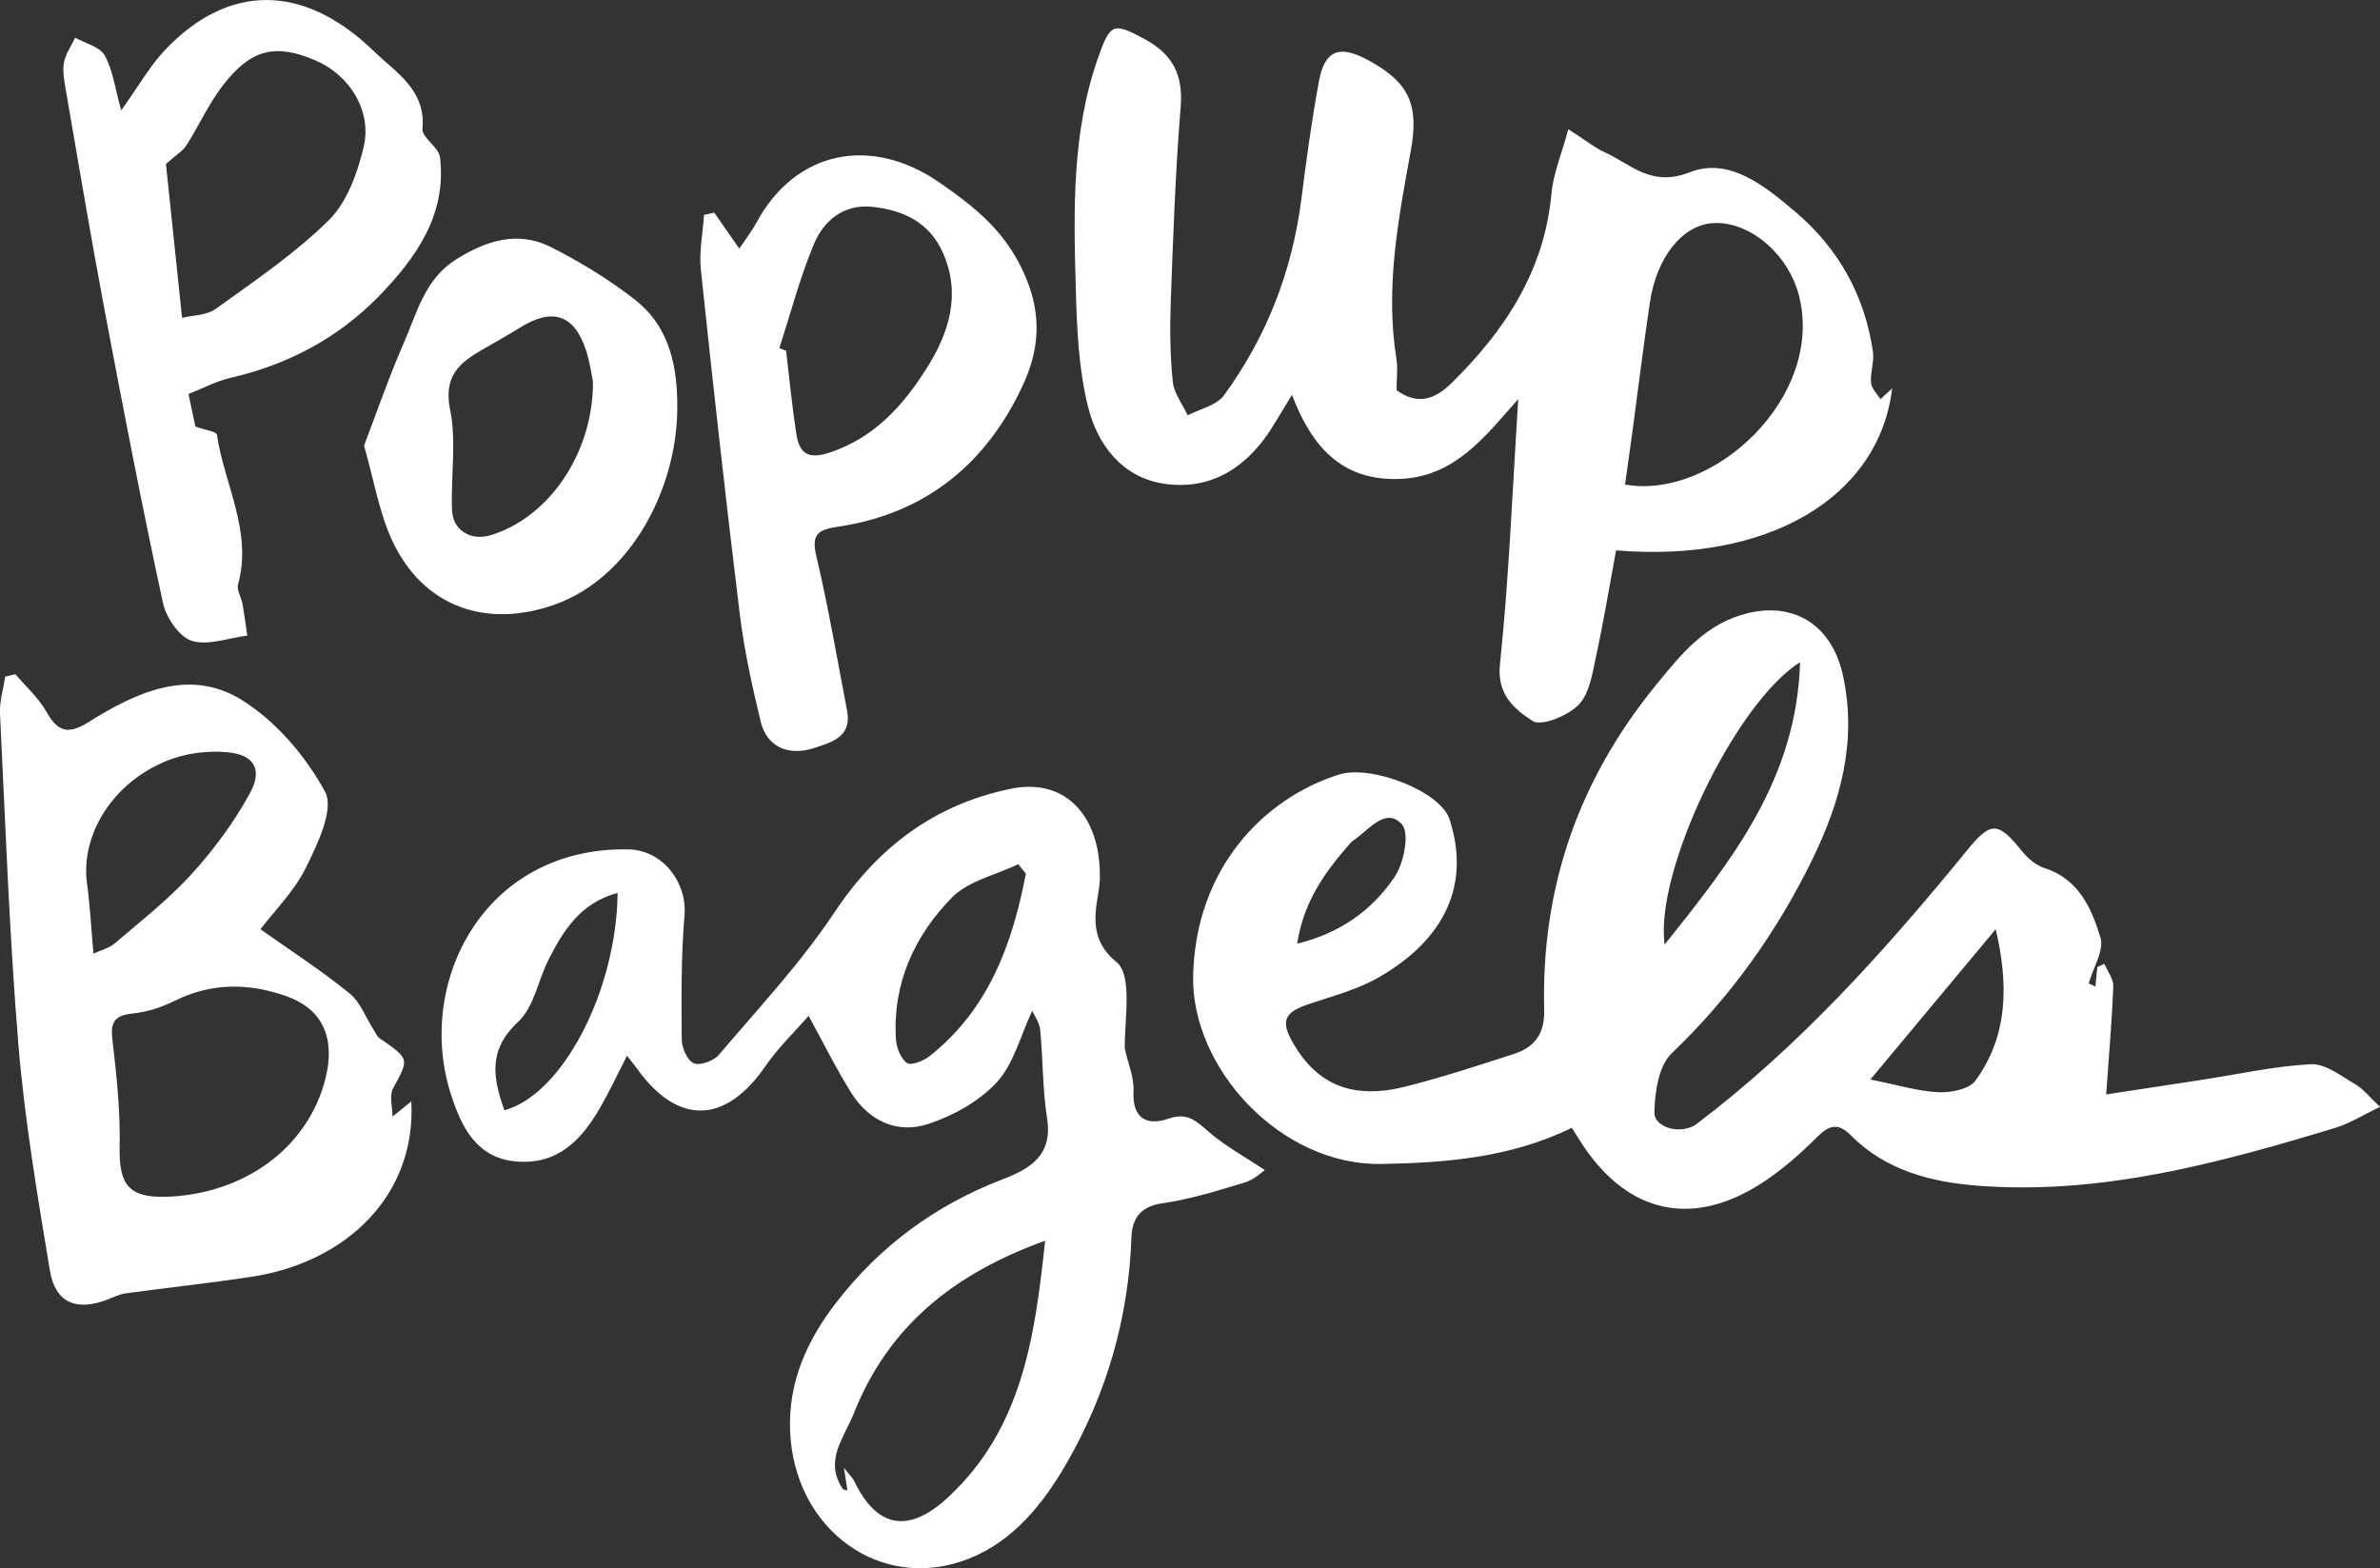
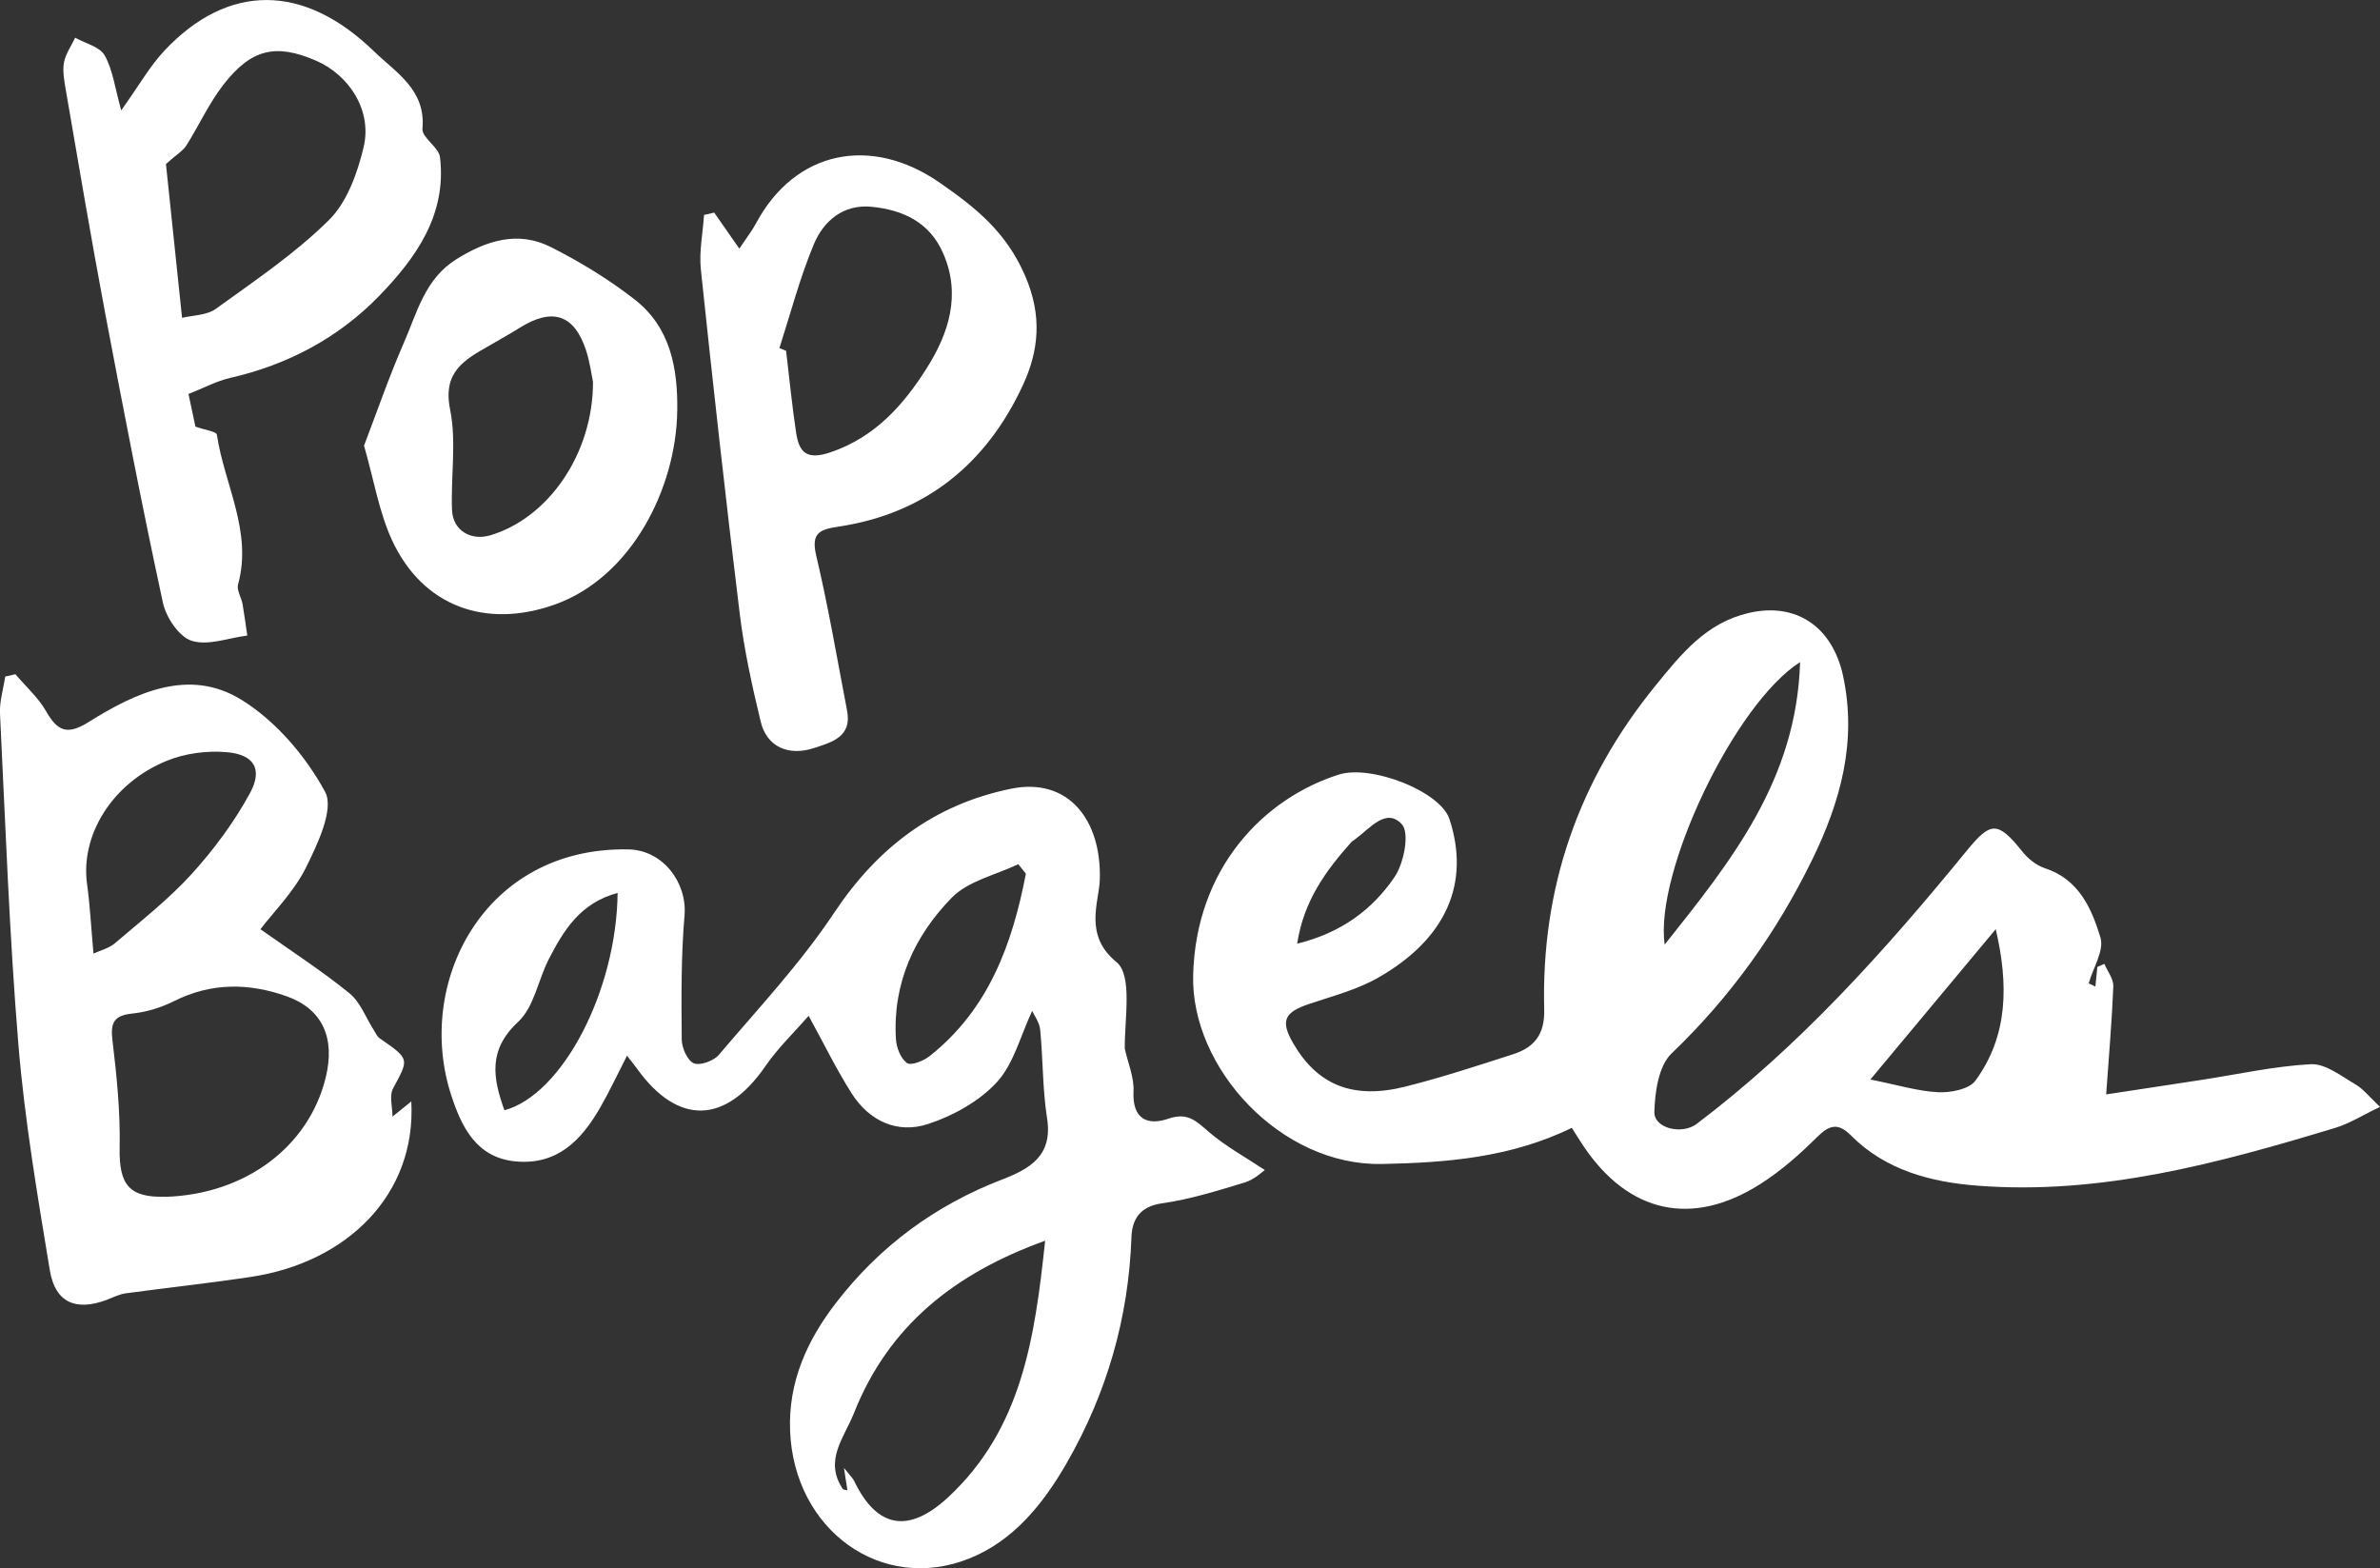
<svg xmlns="http://www.w3.org/2000/svg" id="Layer_1" viewBox="0 0 196.34 129.37">
  <rect x="0" y="0" width="196.34" height="129.37" fill="#333333" stroke="none" />
  <defs>
    <style>
      .cls-1 {
        fill: #fff;
      }
    </style>
  </defs>
  <path class="cls-1" d="M172.86,81.4c.05-.54.11-1.08.16-1.63.19-.09.38-.17.58-.26.26.62.76,1.24.74,1.85-.11,2.81-.36,5.62-.59,8.92,2.68-.41,5.25-.79,7.82-1.19,3.02-.46,6.03-1.14,9.07-1.3,1.2-.06,2.5.98,3.67,1.66.64.37,1.13,1.01,2.03,1.86-1.33.63-2.47,1.36-3.72,1.74-9.62,2.91-19.31,5.55-29.49,4.76-3.8-.29-7.57-1.26-10.43-4.14-1.05-1.06-1.77-.89-2.8.13-1.43,1.43-2.99,2.8-4.69,3.88-5.63,3.57-10.85,2.4-14.57-3.12-.31-.46-.6-.94-.97-1.52-5.02,2.44-10.27,2.88-15.69,2.98-8.33.16-15.75-7.93-15.55-15.58.23-8.87,5.86-14.59,12.01-16.54,2.67-.85,8.37,1.37,9.13,3.66,1.74,5.28-.25,9.89-5.89,13.1-1.74.99-3.76,1.51-5.68,2.16-2.07.69-2.39,1.41-1.3,3.27,1.99,3.42,4.92,4.63,9.23,3.55,3.02-.76,5.98-1.73,8.94-2.69,1.7-.55,2.57-1.63,2.52-3.64-.26-10.04,2.8-18.91,9.19-26.76,2.17-2.67,4.18-5.16,7.66-5.98,3.95-.93,6.93,1.16,7.8,5.16,1.18,5.46-.21,10.42-2.56,15.23-2.93,5.98-6.73,11.3-11.58,15.94-1.07,1.02-1.38,3.18-1.42,4.83-.04,1.35,2.27,1.9,3.48.99,8.51-6.43,15.56-14.31,22.27-22.52,1.99-2.44,2.57-2.49,4.59.03.47.59,1.16,1.16,1.87,1.39,2.81.91,3.86,3.32,4.59,5.72.32,1.06-.61,2.51-.97,3.78.19.09.37.18.56.27h-.01ZM148.5,54.62c-5.43,3.45-12.03,17.39-11.17,23.3,5.51-6.92,10.88-13.6,11.17-23.3ZM154.29,89.05c2.3.46,3.94.97,5.6,1.05,1.03.05,2.55-.24,3.07-.95,2.73-3.73,2.73-7.99,1.68-12.5-3.3,3.96-6.6,7.92-10.34,12.4h-.01ZM107,77.85c3.67-.9,6.24-2.84,8.05-5.51.77-1.14,1.25-3.62.6-4.34-1.29-1.42-2.65.35-3.84,1.22-.13.1-.28.18-.38.3-2.07,2.34-3.88,4.8-4.42,8.33h-.01Z" />
-   <path class="cls-1" d="M156.1,32.02c-1.09,9.07-10.3,14.43-22.78,13.38-.54,2.89-1.02,5.83-1.65,8.74-.3,1.4-.54,3.07-1.44,4-.89.91-3.09,1.81-3.81,1.33-1.42-.93-2.95-2.12-2.68-4.67.75-7.18,1.03-14.42,1.51-21.88-2.75,3.1-5.24,6.43-9.79,6.59-4.74.17-7.23-2.62-8.88-6.94-.66,1.09-1.15,1.92-1.66,2.73-2.04,3.22-4.94,5.14-8.78,4.62-3.53-.48-5.59-3.19-6.38-6.36-.78-3.12-.92-6.44-1.01-9.68-.18-6.44-.35-12.91,1.84-19.13,1-2.85,1.26-2.93,3.88-1.5,2.26,1.23,3.15,2.92,2.93,5.57-.44,5.36-.62,10.75-.82,16.13-.08,2.18-.05,4.38.17,6.54.1.96.8,1.85,1.23,2.77,1.02-.53,2.38-.81,2.99-1.65,3.53-4.82,5.63-10.25,6.39-16.2.41-3.23.85-6.47,1.44-9.67.47-2.57,1.64-3.05,3.93-1.85,3.55,1.87,4.35,3.75,3.65,7.57-1.03,5.64-2.11,11.29-1.19,17.08.14.86.02,1.77.02,2.64,1.71,1.27,3.16.78,4.53-.57,4.41-4.34,7.66-9.25,8.25-15.64.15-1.67.85-3.3,1.39-5.31,1.41.9,2.15,1.51,3,1.9,2.2,1.01,3.84,2.9,7.02,1.65,3.25-1.28,6.21,1.14,8.74,3.29,3.56,3.03,5.69,6.89,6.37,11.5.12.83-.23,1.72-.16,2.57.04.47.5.91.78,1.36.27-.25.54-.5,1-.92h-.03ZM134.06,39.97c7.32,1.31,16.5-7.28,14.34-15.61-.91-3.51-4.19-6.18-7.15-5.95-2.47.19-4.58,2.8-5.14,6.53-.54,3.62-.98,7.26-1.47,10.88-.18,1.34-.38,2.69-.58,4.14h0Z" />
  <path class="cls-1" d="M51.73,87.08c-.82,1.6-1.47,2.99-2.23,4.31-1.54,2.66-3.5,4.73-6.95,4.42-3.27-.3-4.47-2.88-5.3-5.38-3.08-9.29,2.66-20.61,14.61-20.36,2.82.06,4.84,2.73,4.61,5.45-.29,3.39-.26,6.81-.23,10.21,0,.7.46,1.75.99,1.98.51.22,1.65-.19,2.07-.69,3.26-3.84,6.74-7.55,9.52-11.73,3.6-5.4,8.25-8.92,14.56-10.22,4.74-.98,7.5,2.55,7.35,7.51-.06,1.83-1.35,4.57,1.37,6.78,1.35,1.1.66,4.71.69,7.15.26,1.18.78,2.37.72,3.53-.11,2.32,1.2,2.83,2.89,2.24,1.6-.55,2.3.22,3.33,1.1,1.36,1.17,2.96,2.04,4.61,3.14-.19.13-.85.78-1.64,1.02-2.26.69-4.54,1.4-6.87,1.73-1.83.26-2.44,1.38-2.49,2.78-.23,6.67-2.04,12.9-5.34,18.64-1.91,3.32-4.36,6.41-8.05,7.88-7.23,2.88-14.44-2.35-14.77-10.52-.16-4.04,1.39-7.47,3.8-10.59,3.61-4.68,8.19-8.04,13.69-10.16,2.32-.89,4.19-1.98,3.71-5.05-.38-2.41-.33-4.88-.57-7.31-.06-.61-.5-1.19-.66-1.55-.97,2.07-1.52,4.36-2.91,5.88-1.45,1.58-3.6,2.77-5.67,3.45-2.54.84-4.87-.24-6.33-2.55-1.28-2.03-2.34-4.2-3.53-6.37-1.15,1.32-2.51,2.62-3.56,4.14-3.29,4.79-7.21,4.92-10.58.24-.19-.26-.39-.51-.85-1.1h0ZM69.62,121.09c.51.64.73.84.85,1.09,1.87,3.89,4.48,4.35,7.73,1.35,6.11-5.66,7.17-13.19,8.02-21.18-7.44,2.68-12.91,6.99-15.78,14.24-.81,2.03-2.48,3.88-.92,6.23.05.08.23.08.39.12-.07-.47-.14-.9-.29-1.86h0ZM84.64,72.08c-.21-.26-.43-.53-.64-.79-1.85.89-4.11,1.37-5.47,2.75-3.09,3.15-4.9,7.08-4.62,11.67.04.7.39,1.61.91,1.98.33.24,1.37-.17,1.87-.57,4.88-3.86,6.82-9.25,7.94-15.04h0ZM50.95,73.66c-3.09.83-4.46,3.1-5.68,5.47-.88,1.72-1.21,3.94-2.52,5.16-2.52,2.34-2.08,4.65-1.14,7.3,4.78-1.29,9.25-9.83,9.34-17.92h0Z" />
  <path class="cls-1" d="M21.49,76.66c2.56,1.81,5.05,3.42,7.34,5.28.9.73,1.35,2.01,2.01,3.04.15.24.27.53.49.68,2.49,1.72,2.42,1.67,1.1,4.12-.33.61-.05,1.56-.05,2.33.52-.42.98-.79,1.55-1.25.42,7.68-5.29,13.27-13.2,14.47-3.44.52-6.9.89-10.35,1.36-.54.07-1.06.34-1.58.54-2.54.95-4.25.23-4.69-2.44-1.02-6.17-2.07-12.36-2.59-18.58C.77,77.12.45,67.98,0,58.87c-.05-1.01.28-2.04.43-3.06.28-.06.56-.13.84-.19.86,1.01,1.89,1.93,2.54,3.06.93,1.65,1.75,1.98,3.49.89,3.89-2.44,8.29-4.5,12.59-1.86,2.85,1.75,5.33,4.66,6.93,7.61.76,1.41-.61,4.29-1.57,6.23-.98,1.99-2.65,3.64-3.77,5.11ZM13.65,98.73c6.56-.2,11.82-4.11,13.22-9.84.8-3.28-.27-5.66-3.24-6.71-3.11-1.1-6.2-1.13-9.26.4-1.06.53-2.27.91-3.45,1.03-1.55.16-1.82.78-1.64,2.24.35,2.92.65,5.87.59,8.8-.06,3.06.75,4.16,3.78,4.07h0ZM7.72,78.66c.59-.27,1.28-.44,1.76-.85,2.16-1.85,4.43-3.62,6.34-5.72,1.83-2.02,3.5-4.27,4.8-6.66,1.08-1.98.34-3.19-1.91-3.38-1.63-.14-3.44.09-4.95.71-4.51,1.83-7.13,6.14-6.58,10.15.24,1.73.33,3.49.53,5.75h0Z" />
-   <path class="cls-1" d="M9.99,9.12c1.48-2.07,2.37-3.66,3.58-4.95,5.24-5.56,11.47-5.58,17.3.08,1.77,1.72,4.28,3.15,3.98,6.37-.07.73,1.36,1.52,1.45,2.36.56,4.74-1.98,8.29-5.02,11.43-3.36,3.46-7.52,5.67-12.27,6.76-1.15.26-2.23.85-3.46,1.33.25,1.18.47,2.2.57,2.69.81.29,1.73.41,1.77.66.61,4.11,2.95,7.98,1.75,12.36-.13.47.27,1.07.37,1.62.15.86.26,1.73.39,2.6-1.55.19-3.24.86-4.59.43-1.04-.33-2.11-1.93-2.37-3.14-1.72-7.95-3.26-15.93-4.77-23.92-1.16-6.14-2.19-12.31-3.26-18.48-.12-.72-.26-1.49-.13-2.18.14-.71.6-1.35.92-2.03.84.47,2.02.74,2.43,1.45.67,1.18.84,2.64,1.37,4.55h-.01ZM13.69,13.53c.39,3.75.84,8.04,1.33,12.69.89-.22,2.04-.2,2.78-.74,3.21-2.32,6.54-4.56,9.33-7.32,1.5-1.48,2.36-3.89,2.87-6.03.71-3-1.18-5.95-3.96-7.14-3.31-1.42-5.33-.96-7.65,2.05-1.17,1.52-1.98,3.32-3.01,4.95-.29.46-.82.76-1.68,1.53h-.01Z" />
+   <path class="cls-1" d="M9.99,9.12c1.48-2.07,2.37-3.66,3.58-4.95,5.24-5.56,11.47-5.58,17.3.08,1.77,1.72,4.28,3.15,3.98,6.37-.07.73,1.36,1.52,1.45,2.36.56,4.74-1.98,8.29-5.02,11.43-3.36,3.46-7.52,5.67-12.27,6.76-1.15.26-2.23.85-3.46,1.33.25,1.18.47,2.2.57,2.69.81.29,1.73.41,1.77.66.61,4.11,2.95,7.98,1.75,12.36-.13.47.27,1.07.37,1.62.15.86.26,1.73.39,2.6-1.55.19-3.24.86-4.59.43-1.04-.33-2.11-1.93-2.37-3.14-1.72-7.95-3.26-15.93-4.77-23.92-1.16-6.14-2.19-12.31-3.26-18.48-.12-.72-.26-1.49-.13-2.18.14-.71.6-1.35.92-2.03.84.47,2.02.74,2.43,1.45.67,1.18.84,2.64,1.37,4.55h-.01M13.69,13.53c.39,3.75.84,8.04,1.33,12.69.89-.22,2.04-.2,2.78-.74,3.21-2.32,6.54-4.56,9.33-7.32,1.5-1.48,2.36-3.89,2.87-6.03.71-3-1.18-5.95-3.96-7.14-3.31-1.42-5.33-.96-7.65,2.05-1.17,1.52-1.98,3.32-3.01,4.95-.29.46-.82.76-1.68,1.53h-.01Z" />
  <path class="cls-1" d="M58.92,17.54c.63.91,1.26,1.81,2.07,2.97.69-1.03,1.08-1.52,1.37-2.07,3.24-6.07,9.54-7.29,15.19-3.35,2.98,2.07,5.44,4.04,7,7.62,1.47,3.36,1.13,6.26-.16,9.05-2.98,6.45-8,10.6-15.2,11.68-1.59.24-2.3.52-1.85,2.42,1,4.22,1.72,8.5,2.54,12.76.42,2.16-1.25,2.6-2.7,3.08-2.15.71-3.92-.1-4.42-2.15-.71-2.93-1.36-5.89-1.73-8.88-1.16-9.46-2.21-18.93-3.21-28.41-.16-1.49.16-3.02.26-4.53.28-.06.56-.13.83-.19h0ZM64.3,28.72c.18.07.36.15.55.22.27,2.26.49,4.53.83,6.78.25,1.63.9,2.25,2.84,1.59,3.67-1.25,6.01-3.9,7.92-6.92,1.82-2.87,2.88-6.08,1.35-9.53-1.12-2.54-3.31-3.54-5.86-3.8-2.34-.24-3.99,1.15-4.8,3.11-1.15,2.76-1.91,5.68-2.83,8.54h0Z" />
  <path class="cls-1" d="M30.03,36.77c1.08-2.83,2.07-5.71,3.29-8.5,1.09-2.49,1.73-5.26,4.32-6.88,2.48-1.55,5.09-2.38,7.8-1.01,2.42,1.22,4.78,2.66,6.91,4.32,2.95,2.29,3.58,5.67,3.52,9.22-.1,6.37-3.77,13.69-10.1,15.95-5.68,2.02-10.9.18-13.44-5.33-1.06-2.31-1.48-4.92-2.3-7.78h0ZM48.92,31.5c-.12-.56-.25-1.62-.58-2.62-.97-2.94-2.77-3.52-5.45-1.85-.83.52-1.68.99-2.52,1.48-2.03,1.16-3.87,2.14-3.24,5.26.54,2.67.05,5.54.16,8.31.07,1.68,1.55,2.55,3.15,2.08,4.79-1.42,8.49-6.72,8.48-12.66Z" />
</svg>